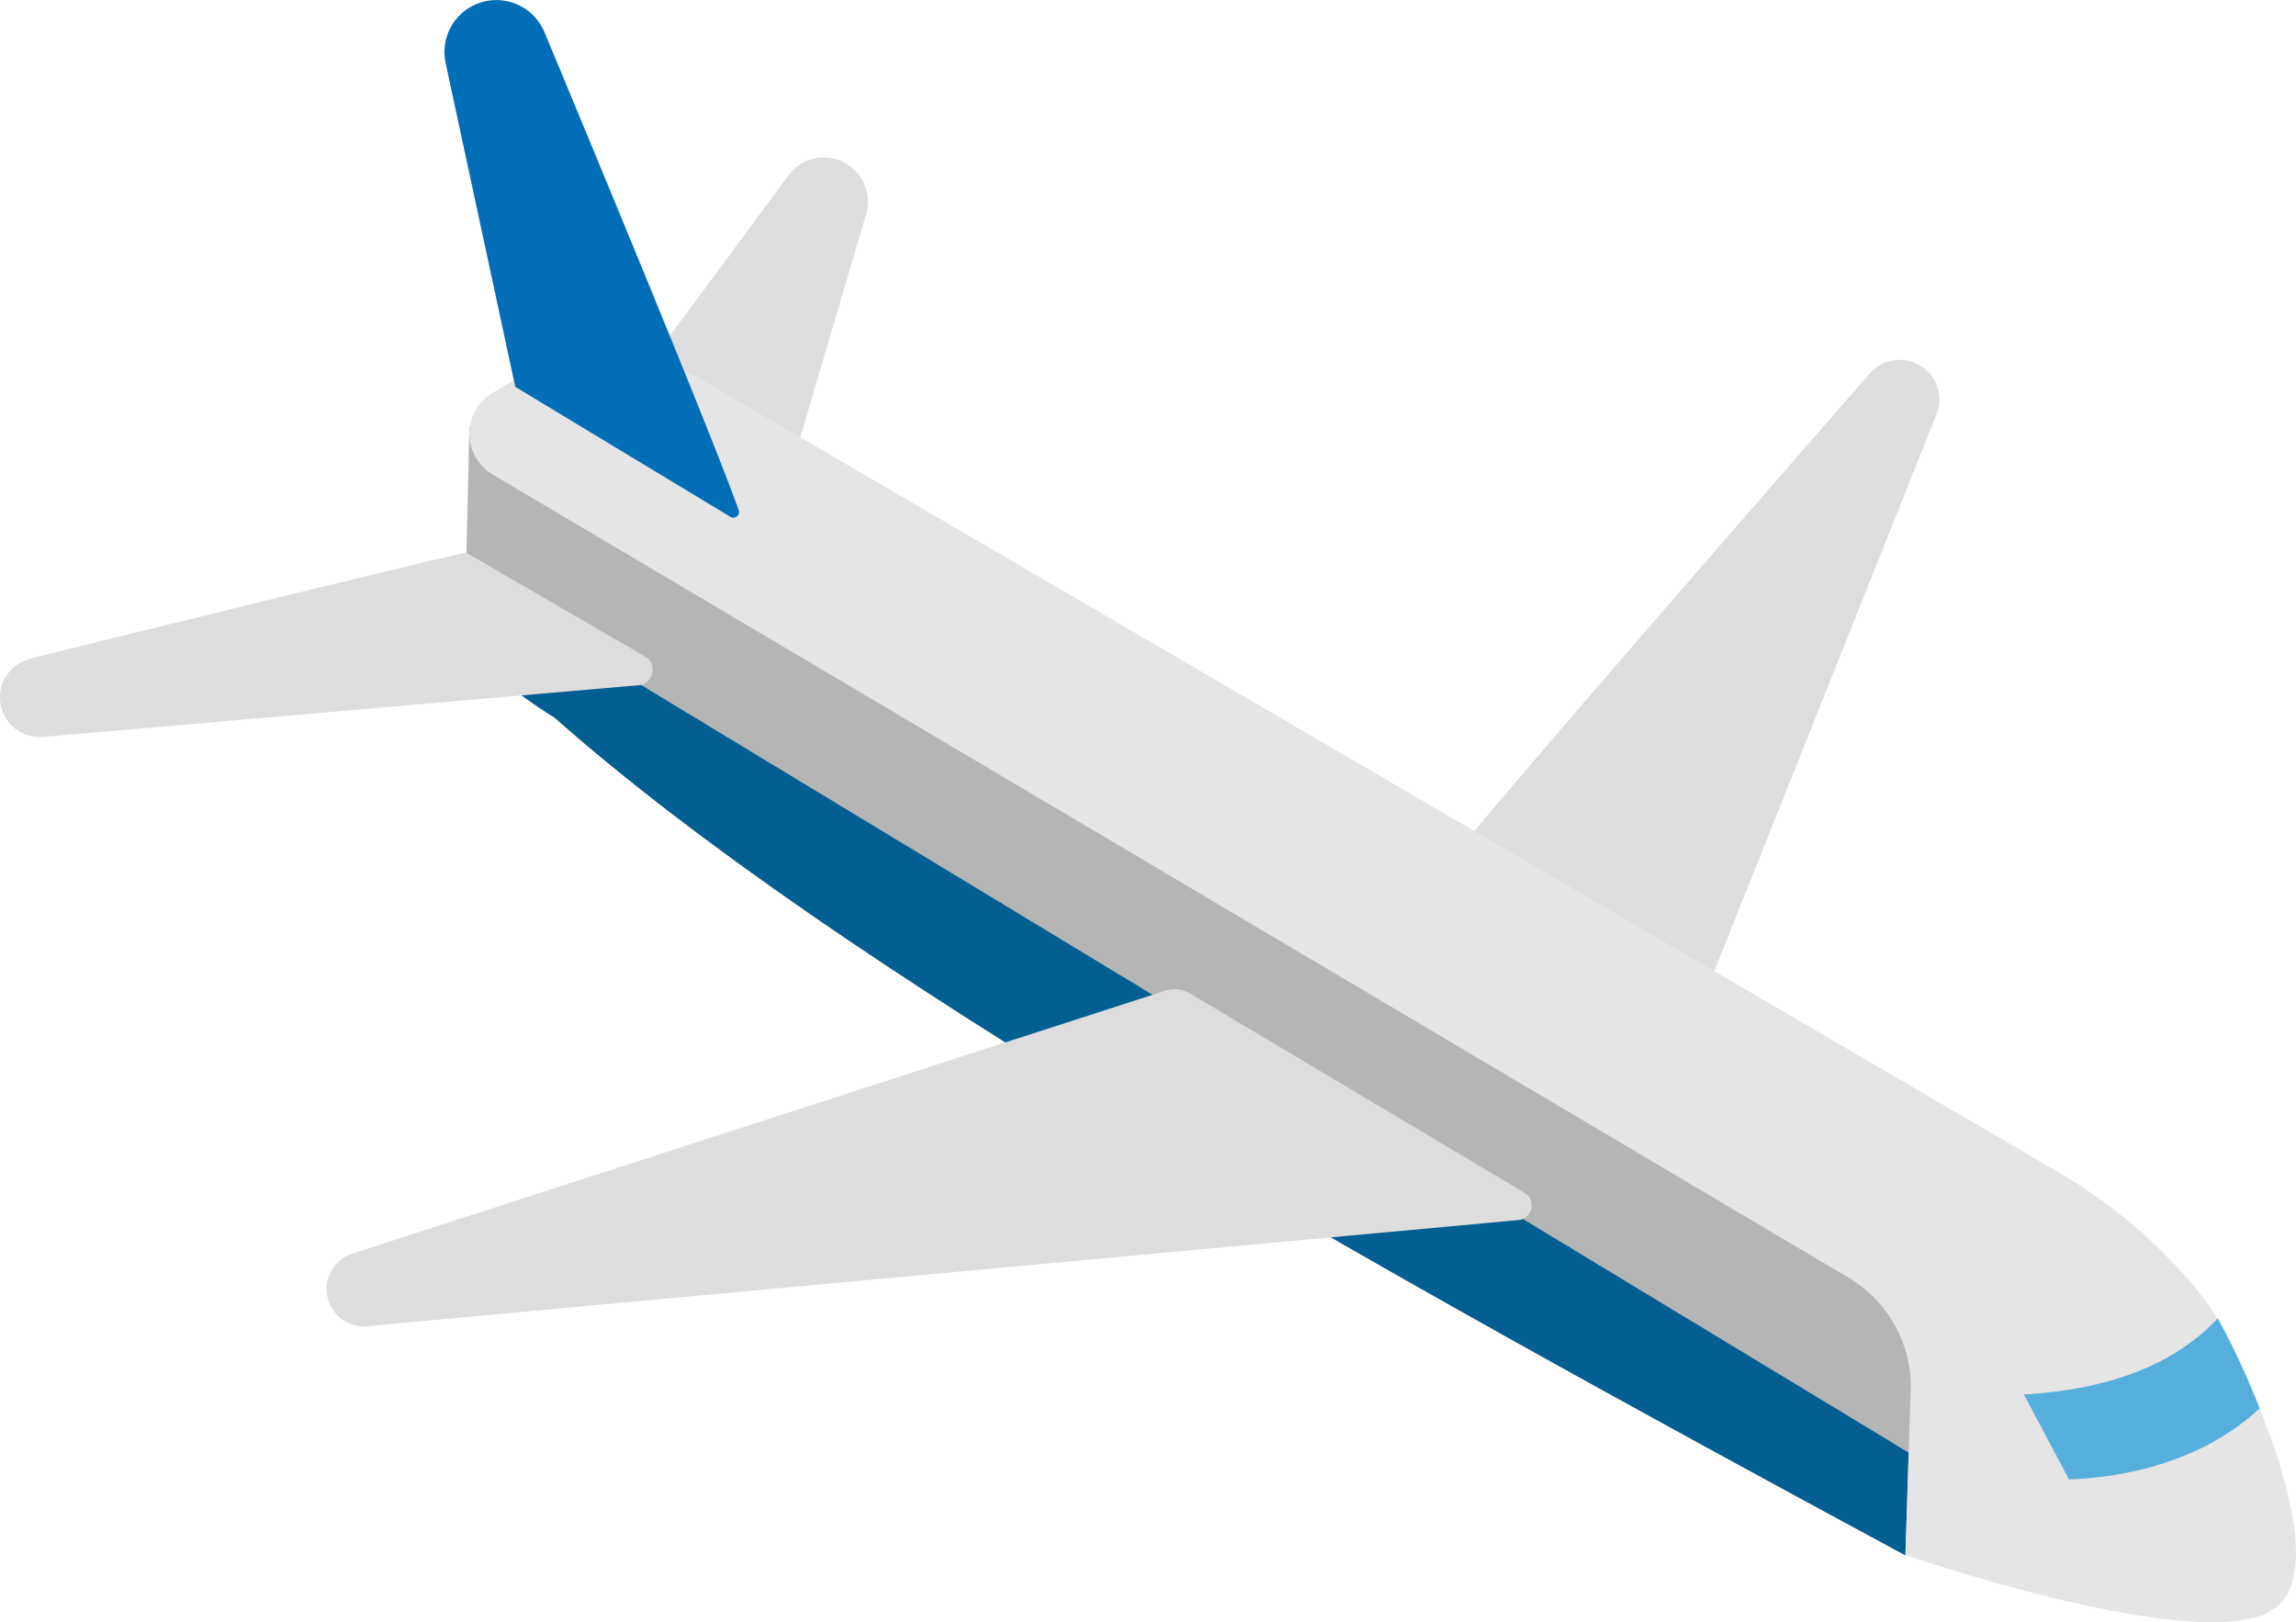
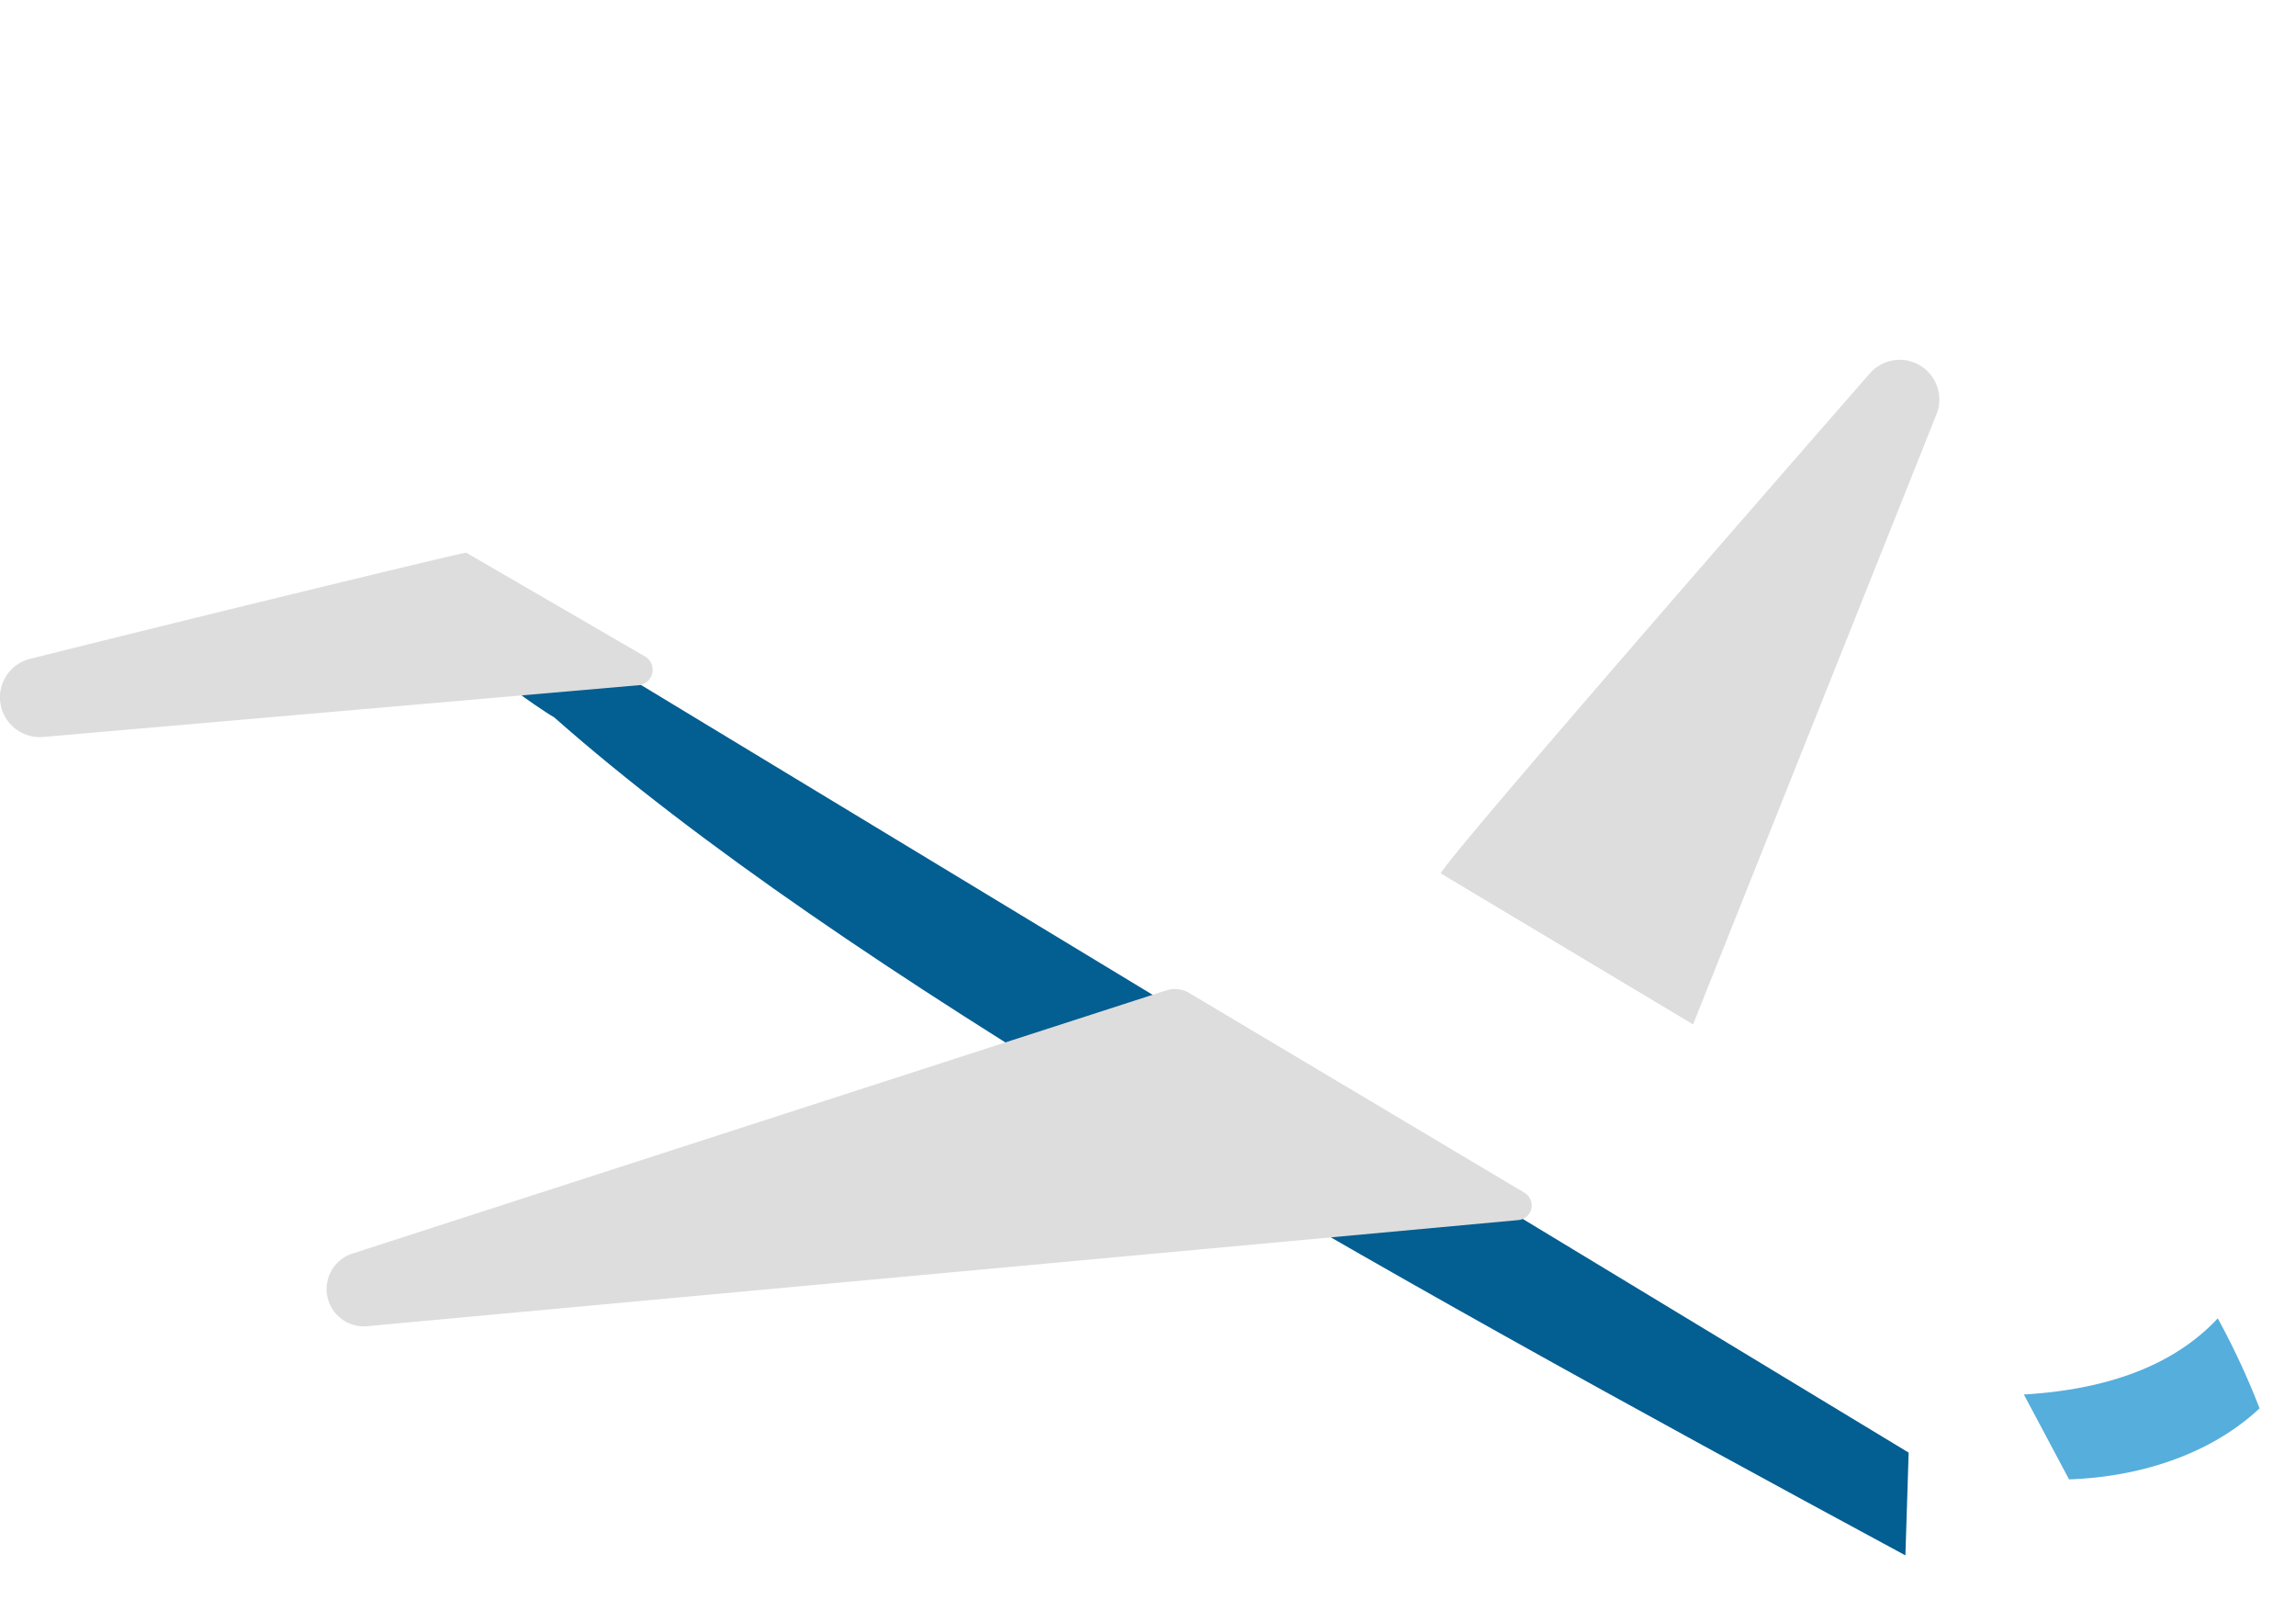
<svg xmlns="http://www.w3.org/2000/svg" viewBox="0 0 296.73 209.63">
-   <path d="m79 53.34c1-1 14.81-19.71 22.89-30.67a5.69 5.69 0 0 1 9.75 1 5.7 5.7 0 0 1 .29 4l-13.26 45z" fill="#ddd" />
  <path d="m186.2 112.87c.76-1.92 42.37-49.64 55.44-64.6a5.12 5.12 0 0 1 7.74 0 5.12 5.12 0 0 1 .89 5.26l-31.46 78.85z" fill="#ddd" />
-   <path d="m60.2 74.81.47-19.74 186.69 115-1.11 30.93c-70.56-38.1-137.67-75.64-174.62-108.29-.37-.22-.74-.44-1.09-.68-7.73-5.09-10.54-8.03-10.34-17.22z" fill="#b5b5b6" />
  <path d="m60.2 74.81 186.47 112.91-.42 13.28c-70.56-38.1-137.67-75.64-174.62-108.29-.37-.22-.74-.44-1.09-.68-7.73-5.09-10.54-8.03-10.34-17.22z" fill="#035e91" />
  <path d="m150.68 128-105.14 34a4.82 4.82 0 0 0 -.92 8.76 4.73 4.73 0 0 0 2.85.62l148.75-13.71a1.9 1.9 0 0 0 .8-3.53l-43.35-25.83a3.65 3.65 0 0 0 -2.99-.31z" fill="#ddd" />
  <path d="m60.25 71.42c-2 .33-38.12 9.14-56.38 13.73a5.12 5.12 0 0 0 -1.79 9.09 5.14 5.14 0 0 0 3.49 1l77-6.69a2 2 0 0 0 .83-3.69z" fill="#ddd" />
-   <path d="m287.61 172.23a34.42 34.42 0 0 0 -4.76-6.81 66.92 66.92 0 0 0 -17.07-14.08l-187.2-109.34-14.88 8.74a6.15 6.15 0 0 0 0 10.6l175.18 103.76a16.4 16.4 0 0 1 8.05 14.65l-.68 21.2s37.66 13 47.32 7.18-5.96-35.9-5.96-35.9z" fill="#e5e5e5" />
-   <path d="m95.49 66c-3.33-9.47-20.81-51.48-25.13-61.86a6.75 6.75 0 0 0 -3.23-3.43 6.71 6.71 0 0 0 -9.54 7.43l9 41.85 27.84 16.82a.73.73 0 0 0 1.06-.81z" fill="#036eb8" />
  <path d="m267.4 191.18c9.55-.34 18.48-3.42 24.62-9.18a97.91 97.91 0 0 0 -5.4-11.63c-5.6 6-14.06 9.19-25.06 9.84z" fill="#55aedc" />
</svg>